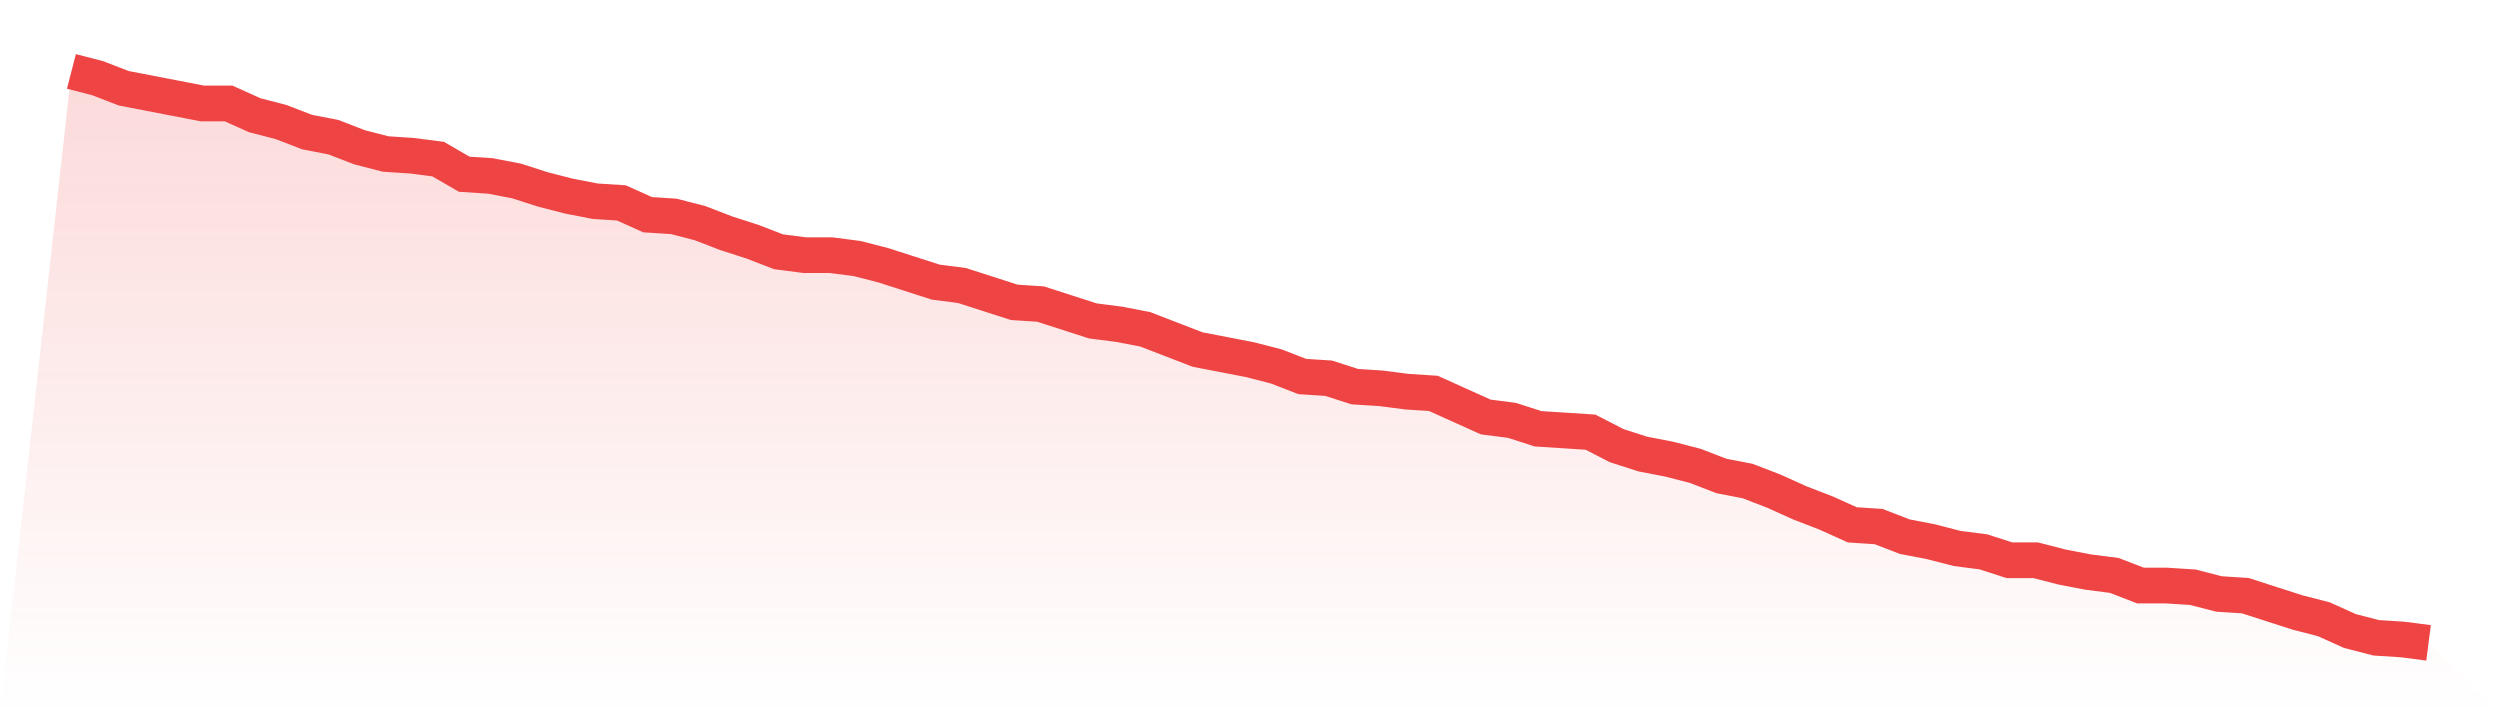
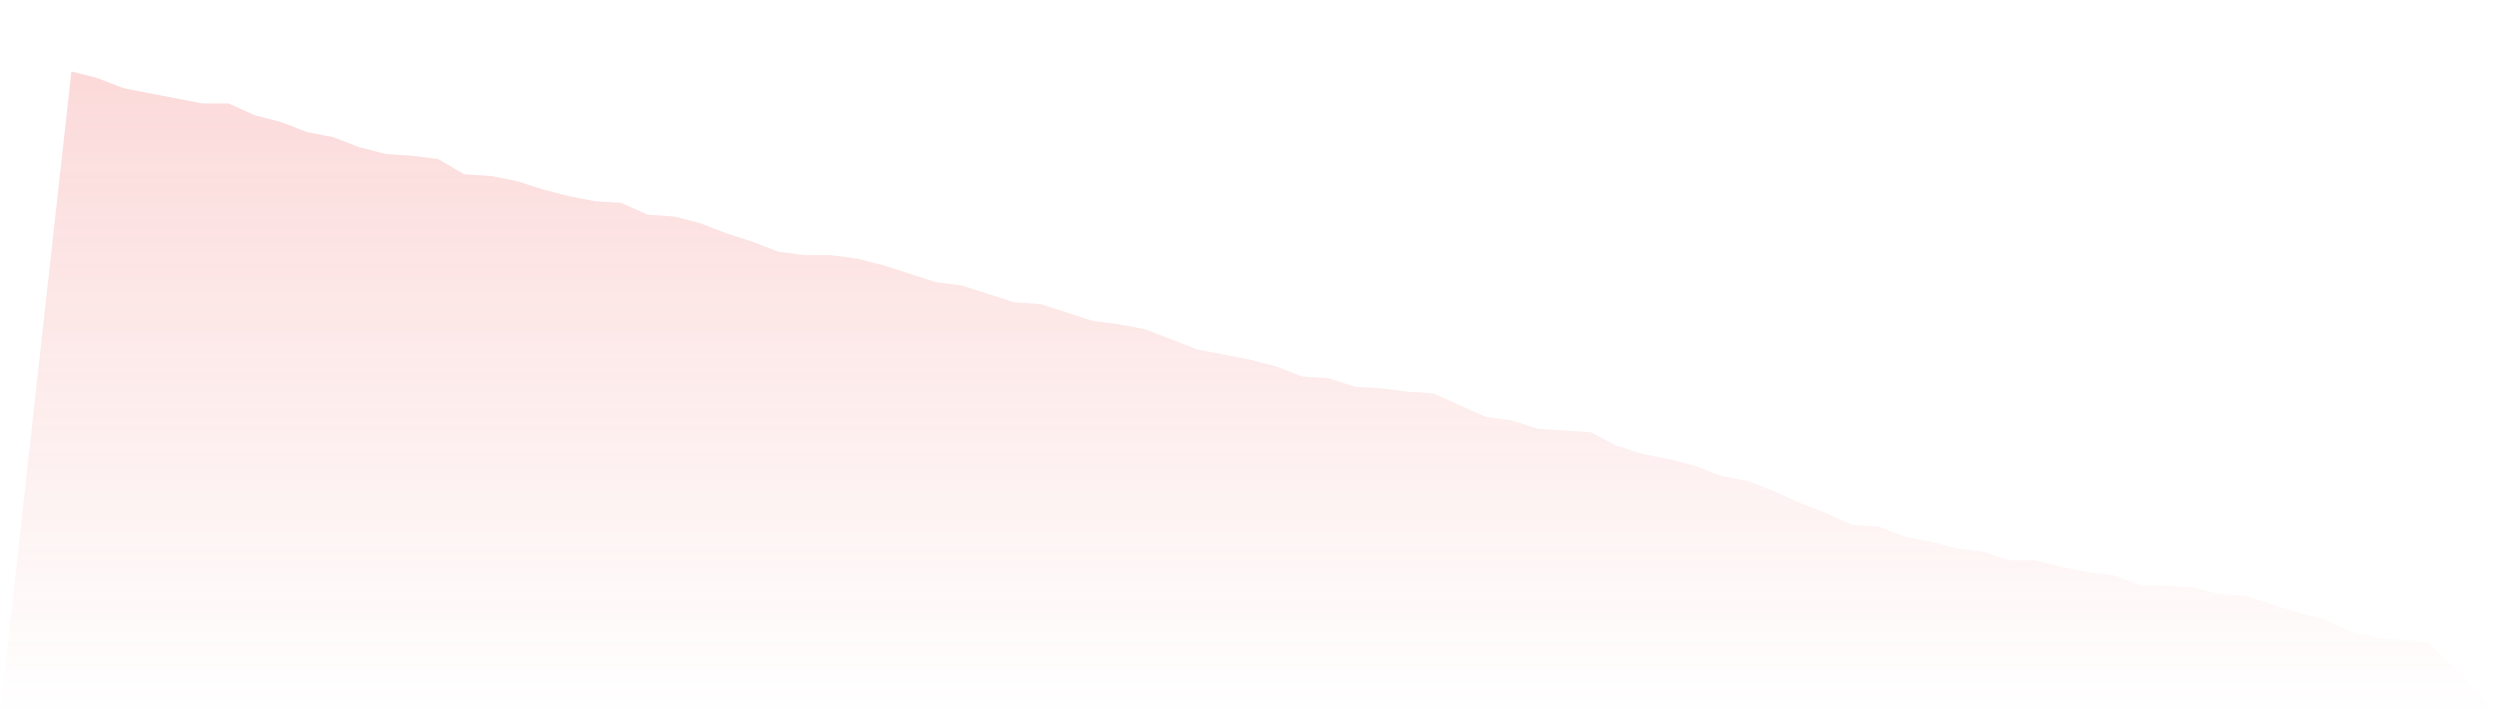
<svg xmlns="http://www.w3.org/2000/svg" viewBox="0 0 140 40">
  <defs>
    <linearGradient id="gradient" x1="0" x2="0" y1="0" y2="1">
      <stop offset="0%" stop-color="#ef4444" stop-opacity="0.2" />
      <stop offset="100%" stop-color="#ef4444" stop-opacity="0" />
    </linearGradient>
  </defs>
  <path d="M4,4 L4,4 L5.467,4.378 L6.933,4.944 L8.4,5.227 L9.867,5.51 L11.333,5.794 L12.8,5.794 L14.267,6.454 L15.733,6.832 L17.2,7.398 L18.667,7.681 L20.133,8.248 L21.6,8.625 L23.067,8.72 L24.533,8.909 L26,9.758 L27.467,9.853 L28.933,10.136 L30.4,10.608 L31.867,10.985 L33.333,11.268 L34.8,11.363 L36.267,12.024 L37.733,12.118 L39.2,12.496 L40.667,13.062 L42.133,13.534 L43.6,14.1 L45.067,14.289 L46.533,14.289 L48,14.478 L49.467,14.855 L50.933,15.327 L52.4,15.799 L53.867,15.988 L55.333,16.46 L56.8,16.932 L58.267,17.027 L59.733,17.499 L61.2,17.971 L62.667,18.159 L64.133,18.442 L65.6,19.009 L67.067,19.575 L68.533,19.858 L70,20.142 L71.467,20.519 L72.933,21.086 L74.4,21.18 L75.867,21.652 L77.333,21.746 L78.8,21.935 L80.267,22.029 L81.733,22.69 L83.2,23.351 L84.667,23.54 L86.133,24.012 L87.6,24.106 L89.067,24.201 L90.533,24.956 L92,25.428 L93.467,25.711 L94.933,26.088 L96.4,26.655 L97.867,26.938 L99.333,27.504 L100.8,28.165 L102.267,28.732 L103.733,29.392 L105.2,29.487 L106.667,30.053 L108.133,30.336 L109.6,30.714 L111.067,30.903 L112.533,31.375 L114,31.375 L115.467,31.752 L116.933,32.035 L118.4,32.224 L119.867,32.791 L121.333,32.791 L122.8,32.885 L124.267,33.263 L125.733,33.357 L127.2,33.829 L128.667,34.301 L130.133,34.678 L131.6,35.339 L133.067,35.717 L134.533,35.811 L136,36 L140,40 L0,40 z" fill="url(#gradient)" />
-   <path d="M4,4 L4,4 L5.467,4.378 L6.933,4.944 L8.4,5.227 L9.867,5.51 L11.333,5.794 L12.8,5.794 L14.267,6.454 L15.733,6.832 L17.2,7.398 L18.667,7.681 L20.133,8.248 L21.6,8.625 L23.067,8.72 L24.533,8.909 L26,9.758 L27.467,9.853 L28.933,10.136 L30.4,10.608 L31.867,10.985 L33.333,11.268 L34.8,11.363 L36.267,12.024 L37.733,12.118 L39.2,12.496 L40.667,13.062 L42.133,13.534 L43.6,14.1 L45.067,14.289 L46.533,14.289 L48,14.478 L49.467,14.855 L50.933,15.327 L52.4,15.799 L53.867,15.988 L55.333,16.46 L56.8,16.932 L58.267,17.027 L59.733,17.499 L61.2,17.971 L62.667,18.159 L64.133,18.442 L65.6,19.009 L67.067,19.575 L68.533,19.858 L70,20.142 L71.467,20.519 L72.933,21.086 L74.4,21.18 L75.867,21.652 L77.333,21.746 L78.8,21.935 L80.267,22.029 L81.733,22.69 L83.2,23.351 L84.667,23.54 L86.133,24.012 L87.6,24.106 L89.067,24.201 L90.533,24.956 L92,25.428 L93.467,25.711 L94.933,26.088 L96.4,26.655 L97.867,26.938 L99.333,27.504 L100.8,28.165 L102.267,28.732 L103.733,29.392 L105.2,29.487 L106.667,30.053 L108.133,30.336 L109.6,30.714 L111.067,30.903 L112.533,31.375 L114,31.375 L115.467,31.752 L116.933,32.035 L118.4,32.224 L119.867,32.791 L121.333,32.791 L122.8,32.885 L124.267,33.263 L125.733,33.357 L127.2,33.829 L128.667,34.301 L130.133,34.678 L131.6,35.339 L133.067,35.717 L134.533,35.811 L136,36" fill="none" stroke="#ef4444" stroke-width="2" />
</svg>